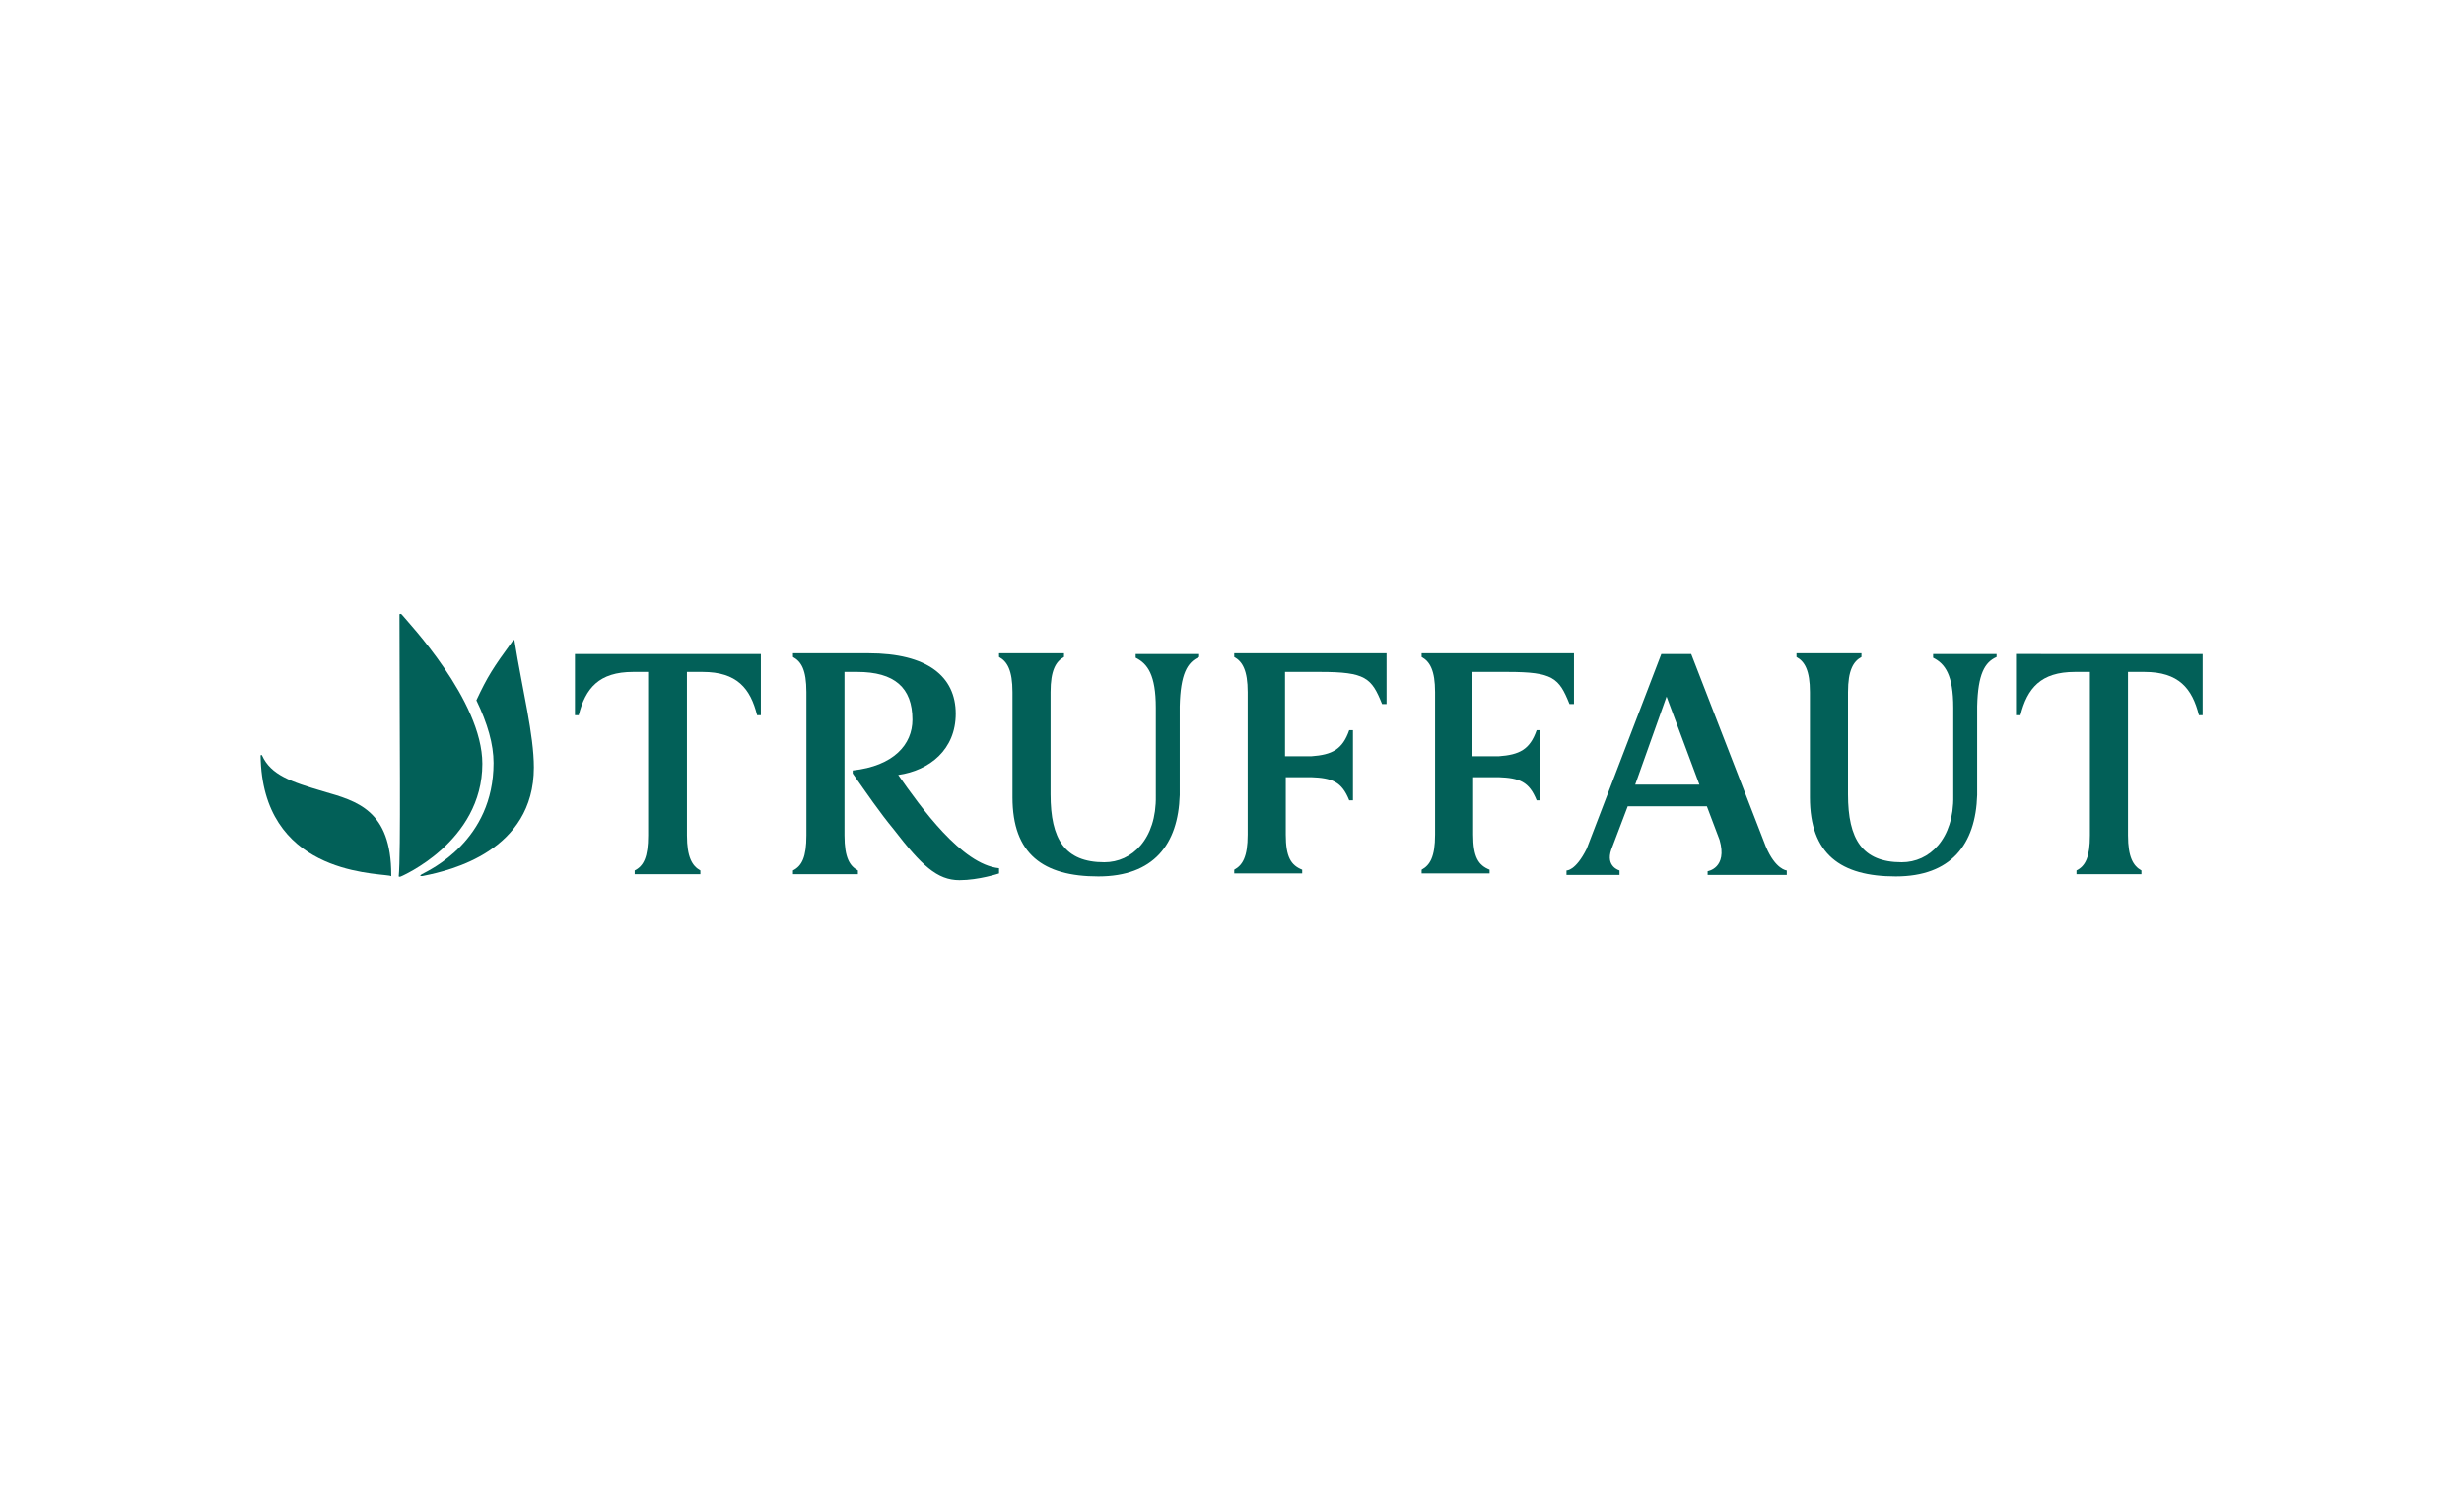
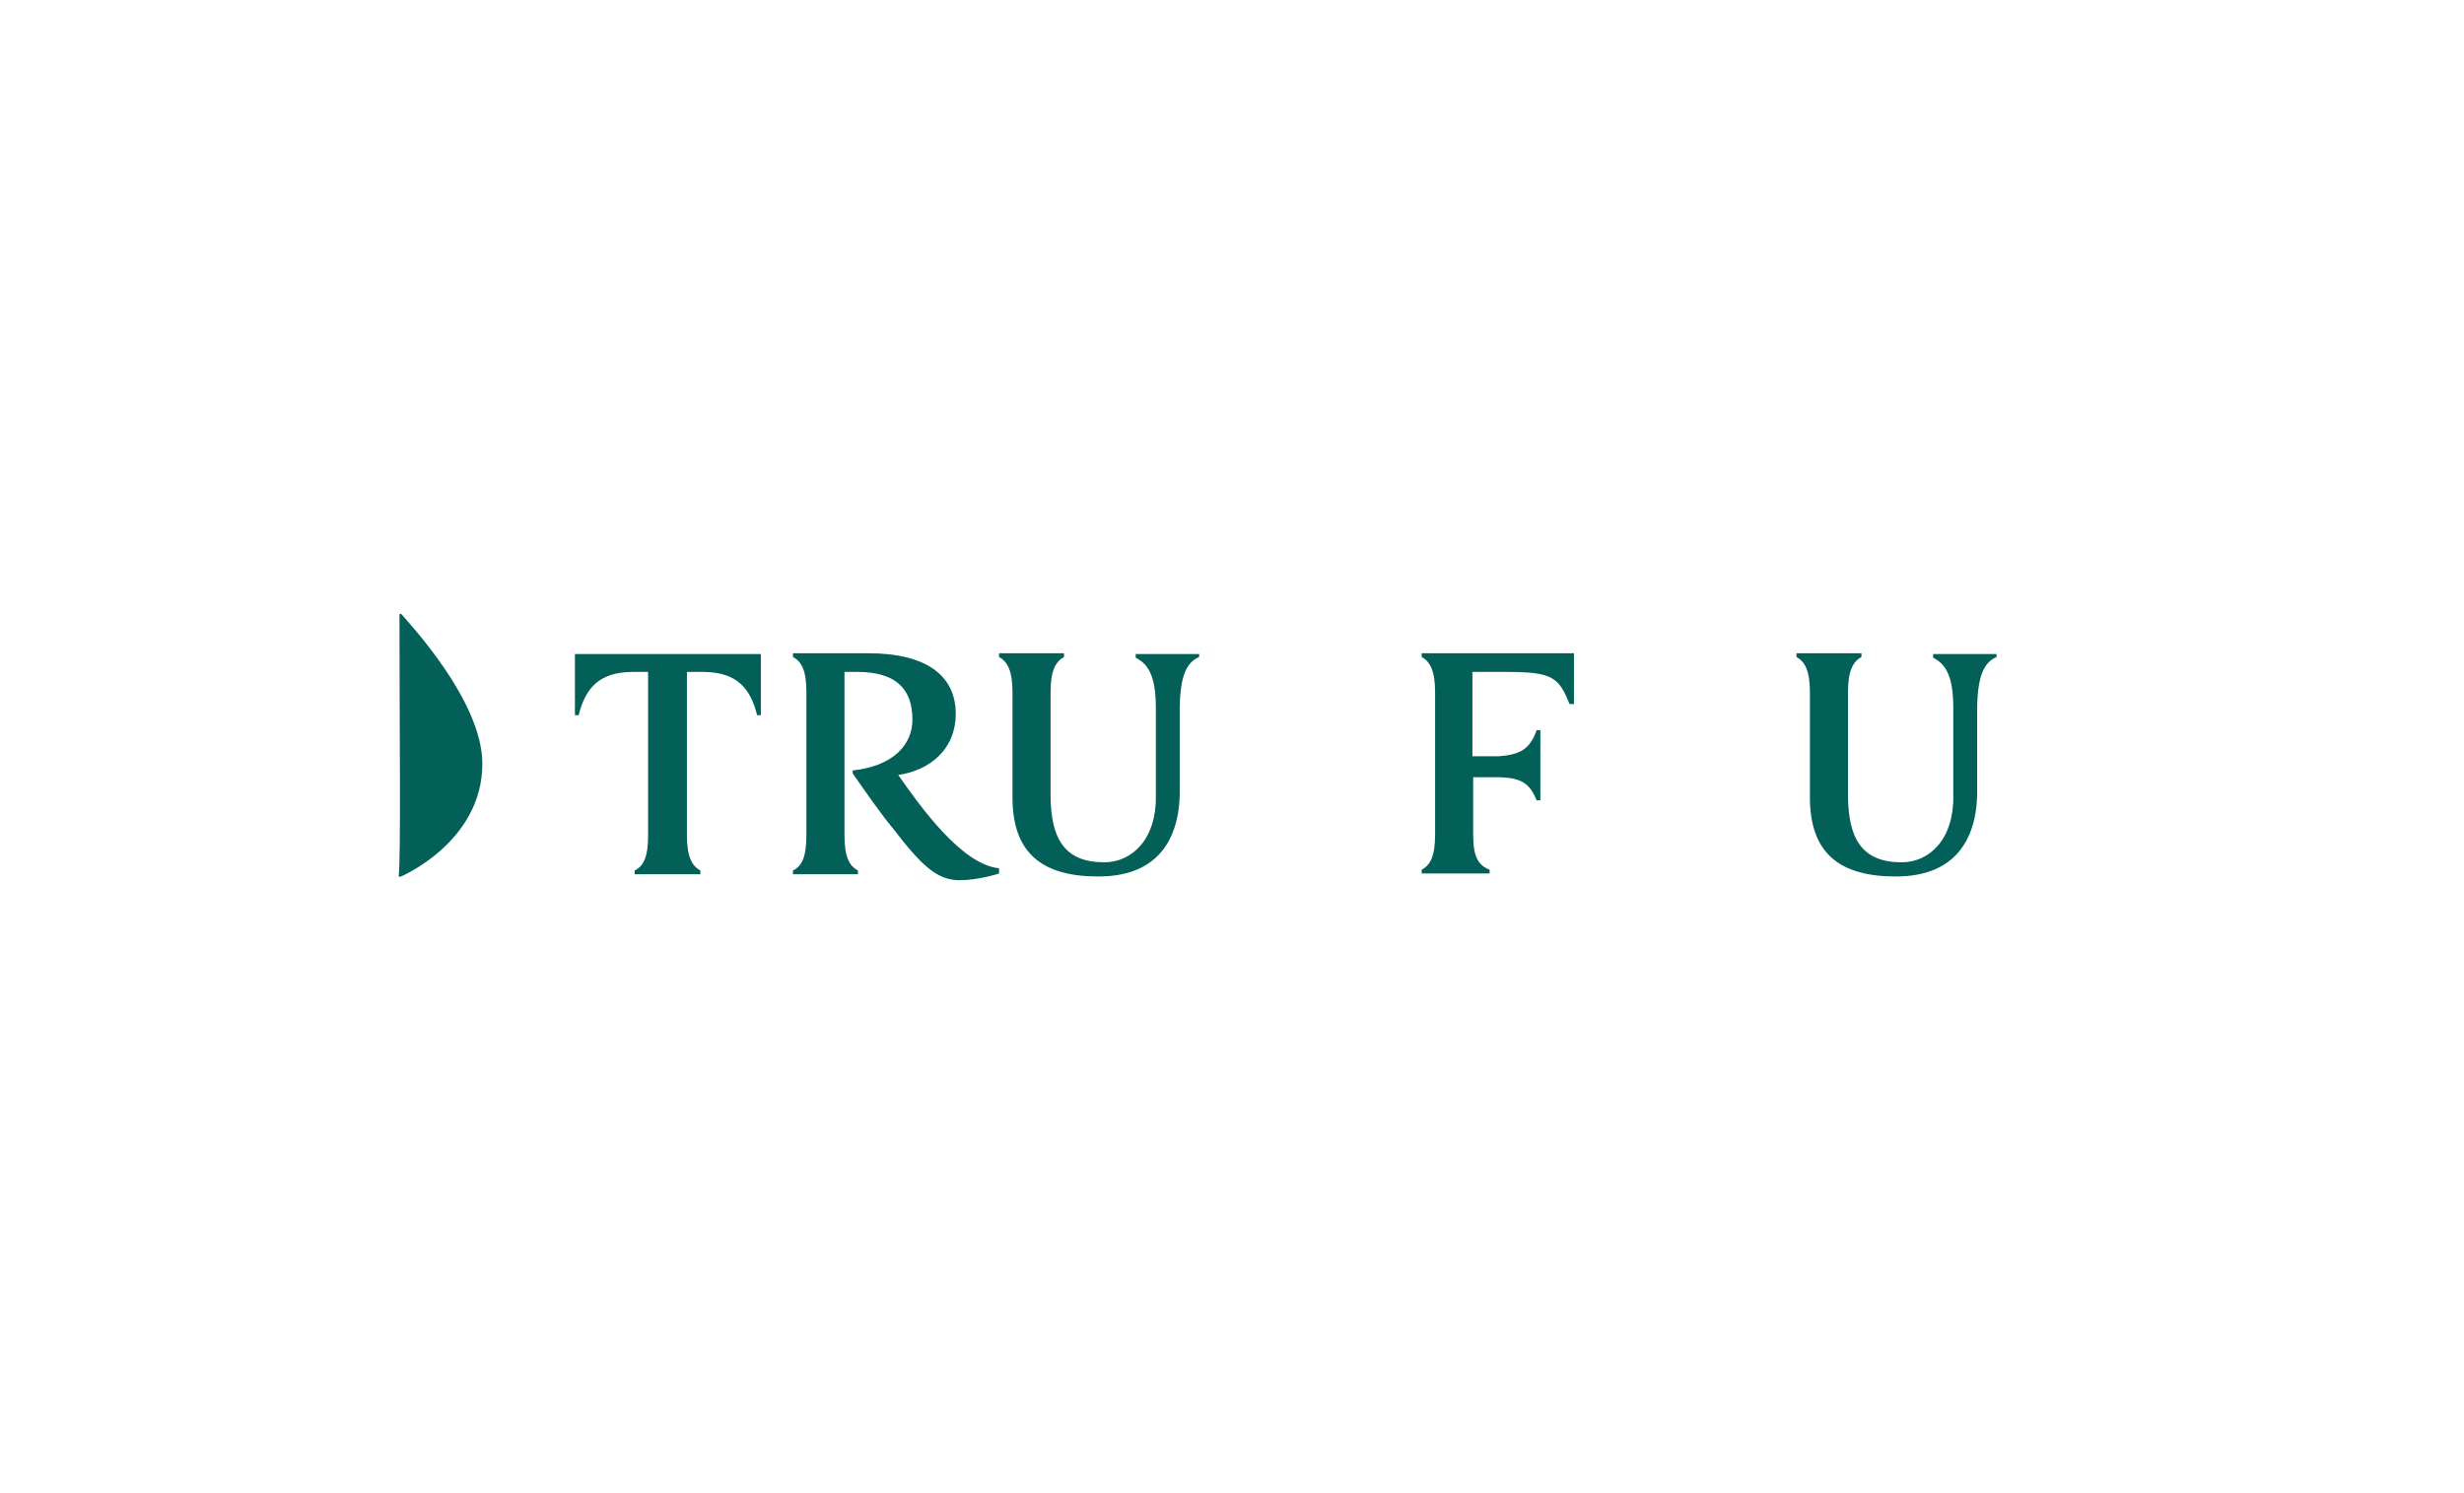
<svg xmlns="http://www.w3.org/2000/svg" version="1.1" id="Calque_1" x="0px" y="0px" viewBox="0 0 330 200" enable-background="new 0 0 330 200" xml:space="preserve">
  <g>
    <g>
      <path fill="#026058" d="M53.7,117.4c0,0,10.9-4.6,10.9-15.1c0-8.5-10-19-10.8-20c-0.1-0.1-0.3-0.1-0.3,0c0,15.5,0.2,32.2-0.1,35.1    C53.4,117.4,53.5,117.5,53.7,117.4" />
-       <path fill="#026058" d="M52.4,117.2c0-8.7-4.6-9.9-9.1-11.2c-4.4-1.3-7-2.2-8.2-4.8c0-0.1-0.2-0.1-0.2,0    c0.2,15.6,14.8,15.7,17.3,16.1C52.4,117.4,52.4,117.4,52.4,117.2" />
-       <path fill="#026058" d="M56.8,117.3c3.5-0.7,14.7-3.3,14.7-14.5c0-4.4-1.5-10.2-2.6-17c0-0.1-0.1-0.1-0.2,0    c-2.7,3.7-3.4,4.8-4.9,8c1.5,3.1,2.3,5.9,2.3,8.4c0,10.4-8.5,14.3-9.6,14.9C56,117.4,56.5,117.4,56.8,117.3" />
    </g>
    <g>
-       <path fill="#026058" d="M219,105.1l8.6,0l-4.4-11.8L219,105.1 M236.5,113.4c1.3,3.1,2.8,3.2,2.8,3.2v0.6h-10.6v-0.5    c0,0,2.7-0.4,1.6-4.2l-1.7-4.5H218l-2.2,5.8c-0.8,2.3,1.1,2.8,1.1,2.8v0.6h-7.1v-0.6c0,0,1.2,0.1,2.7-2.9l10-26.1h4L236.5,113.4z" />
      <path fill="#026058" d="M101.9,87.6v8.2h-0.5c-0.9-3.6-2.7-5.8-7.3-5.8h-2.1v21.9c0,2.9,0.7,4.1,1.8,4.7v0.5H85v-0.5    c1.2-0.6,1.8-1.8,1.8-4.7V90h-2c-4.6,0-6.4,2.2-7.3,5.8H77v-8.2H101.9" />
-       <path fill="#026058" d="M295,87.6v8.2h-0.5c-0.9-3.6-2.7-5.8-7.3-5.8H285v21.9c0,2.9,0.7,4.1,1.8,4.7v0.5h-8.7v-0.5    c1.2-0.6,1.8-1.8,1.8-4.7V90h-2c-4.6,0-6.4,2.2-7.3,5.8h-0.6v-8.2H295" />
      <path fill="#026058" d="M135.6,106.8V92.7c0-2.9-0.7-4.1-1.8-4.7v-0.5h8.7V88c-1.1,0.6-1.8,1.8-1.8,4.7v13.7c0,6,1.9,9.1,7.2,9.1    c3.7,0,7-3.1,6.9-8.9V94.8c0-4.4-1.1-5.9-2.7-6.7v-0.5h8.5V88c-1.6,0.7-2.5,2.3-2.6,6.6v11.9c-0.2,6.6-3.5,10.9-10.9,10.9    C139.7,117.4,135.6,114.4,135.6,106.8" />
      <path fill="#026058" d="M242.4,106.8V92.7c0-2.9-0.7-4.1-1.8-4.7v-0.5h8.7V88c-1.1,0.6-1.8,1.8-1.8,4.7v13.7c0,6,1.9,9.1,7.2,9.1    c3.7,0,7-3.1,6.9-8.9V94.8c0-4.4-1.1-5.9-2.7-6.7v-0.5h8.5V88c-1.6,0.7-2.5,2.3-2.6,6.6v11.9c-0.2,6.6-3.5,10.9-10.9,10.9    C246.5,117.4,242.4,114.4,242.4,106.8" />
-       <path fill="#026058" d="M185.6,94.3h-0.5c-1.4-3.5-2.2-4.3-8.3-4.3h-4.7v11.3h3.5c2.8-0.2,4.2-0.9,5.1-3.5h0.5v9.4h-0.5    c-1-2.5-2.3-3-5.1-3.1h-3.4v7.7c0,3,0.7,4.1,2.2,4.7v0.5h-9.1v-0.5c1.1-0.6,1.8-1.7,1.8-4.7V92.7c0-2.9-0.7-4.1-1.8-4.7v-0.5h20.4    V94.3" />
      <path fill="#026058" d="M210.7,94.3h-0.5c-1.4-3.5-2.2-4.3-8.3-4.3h-4.7v11.3h3.5c2.8-0.2,4.2-0.9,5.1-3.5h0.5v9.4h-0.5    c-1-2.5-2.3-3-5.1-3.1h-3.4v7.7c0,3,0.7,4.1,2.2,4.7v0.5h-9.1v-0.5c1.1-0.6,1.8-1.7,1.8-4.7V92.7c0-2.9-0.7-4.1-1.8-4.7v-0.5h20.4    V94.3" />
      <path fill="#026058" d="M128.5,117.9c2.6,0,5.3-0.9,5.3-0.9v-0.7c-5-0.5-10.5-8.2-13.5-12.5c4.2-0.6,7.7-3.4,7.7-8.2    c0-5-3.8-8.1-11.7-8.1h-10.1V88c1.1,0.6,1.8,1.7,1.8,4.7v19.2c0,2.9-0.6,4.1-1.8,4.7v0.5h8.7v-0.5c-1.1-0.6-1.8-1.7-1.8-4.7V90    h1.7c5,0,7.4,2.1,7.4,6.4c0,3.3-2.5,6.2-8,6.8v0.4c1.9,2.7,3.6,5.2,5.5,7.5C123.4,115.9,125.5,117.9,128.5,117.9" />
    </g>
  </g>
</svg>